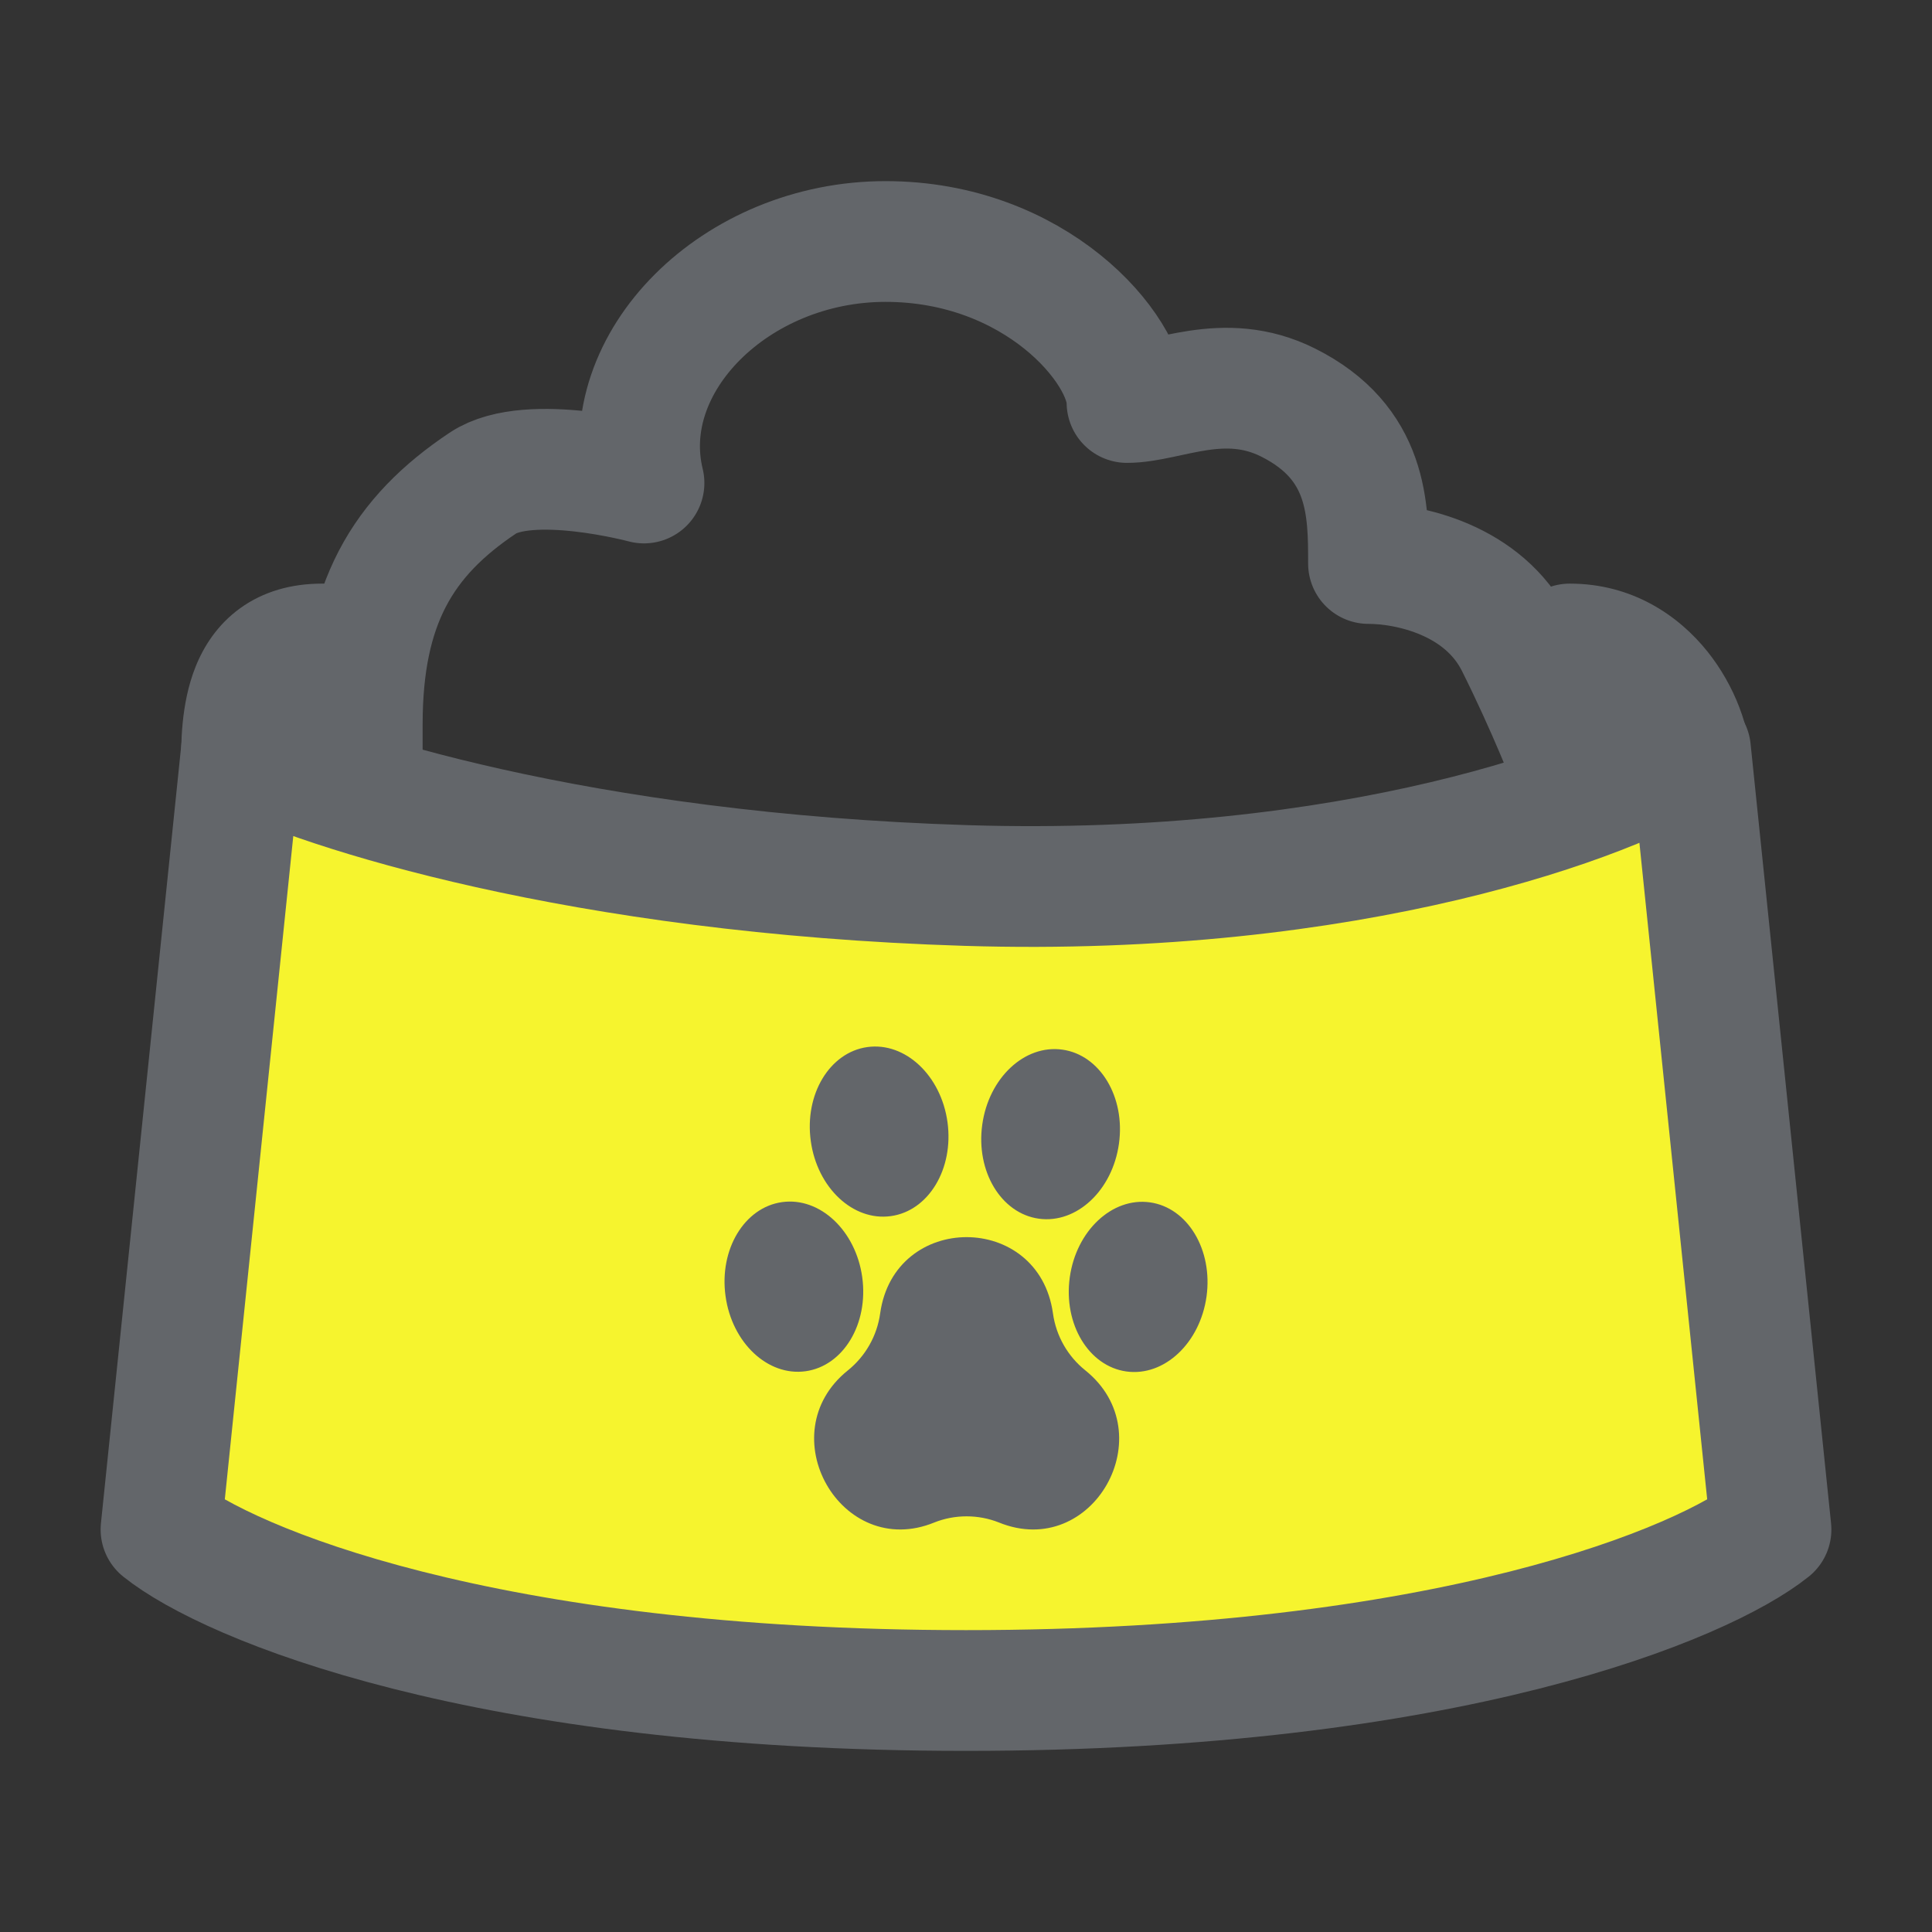
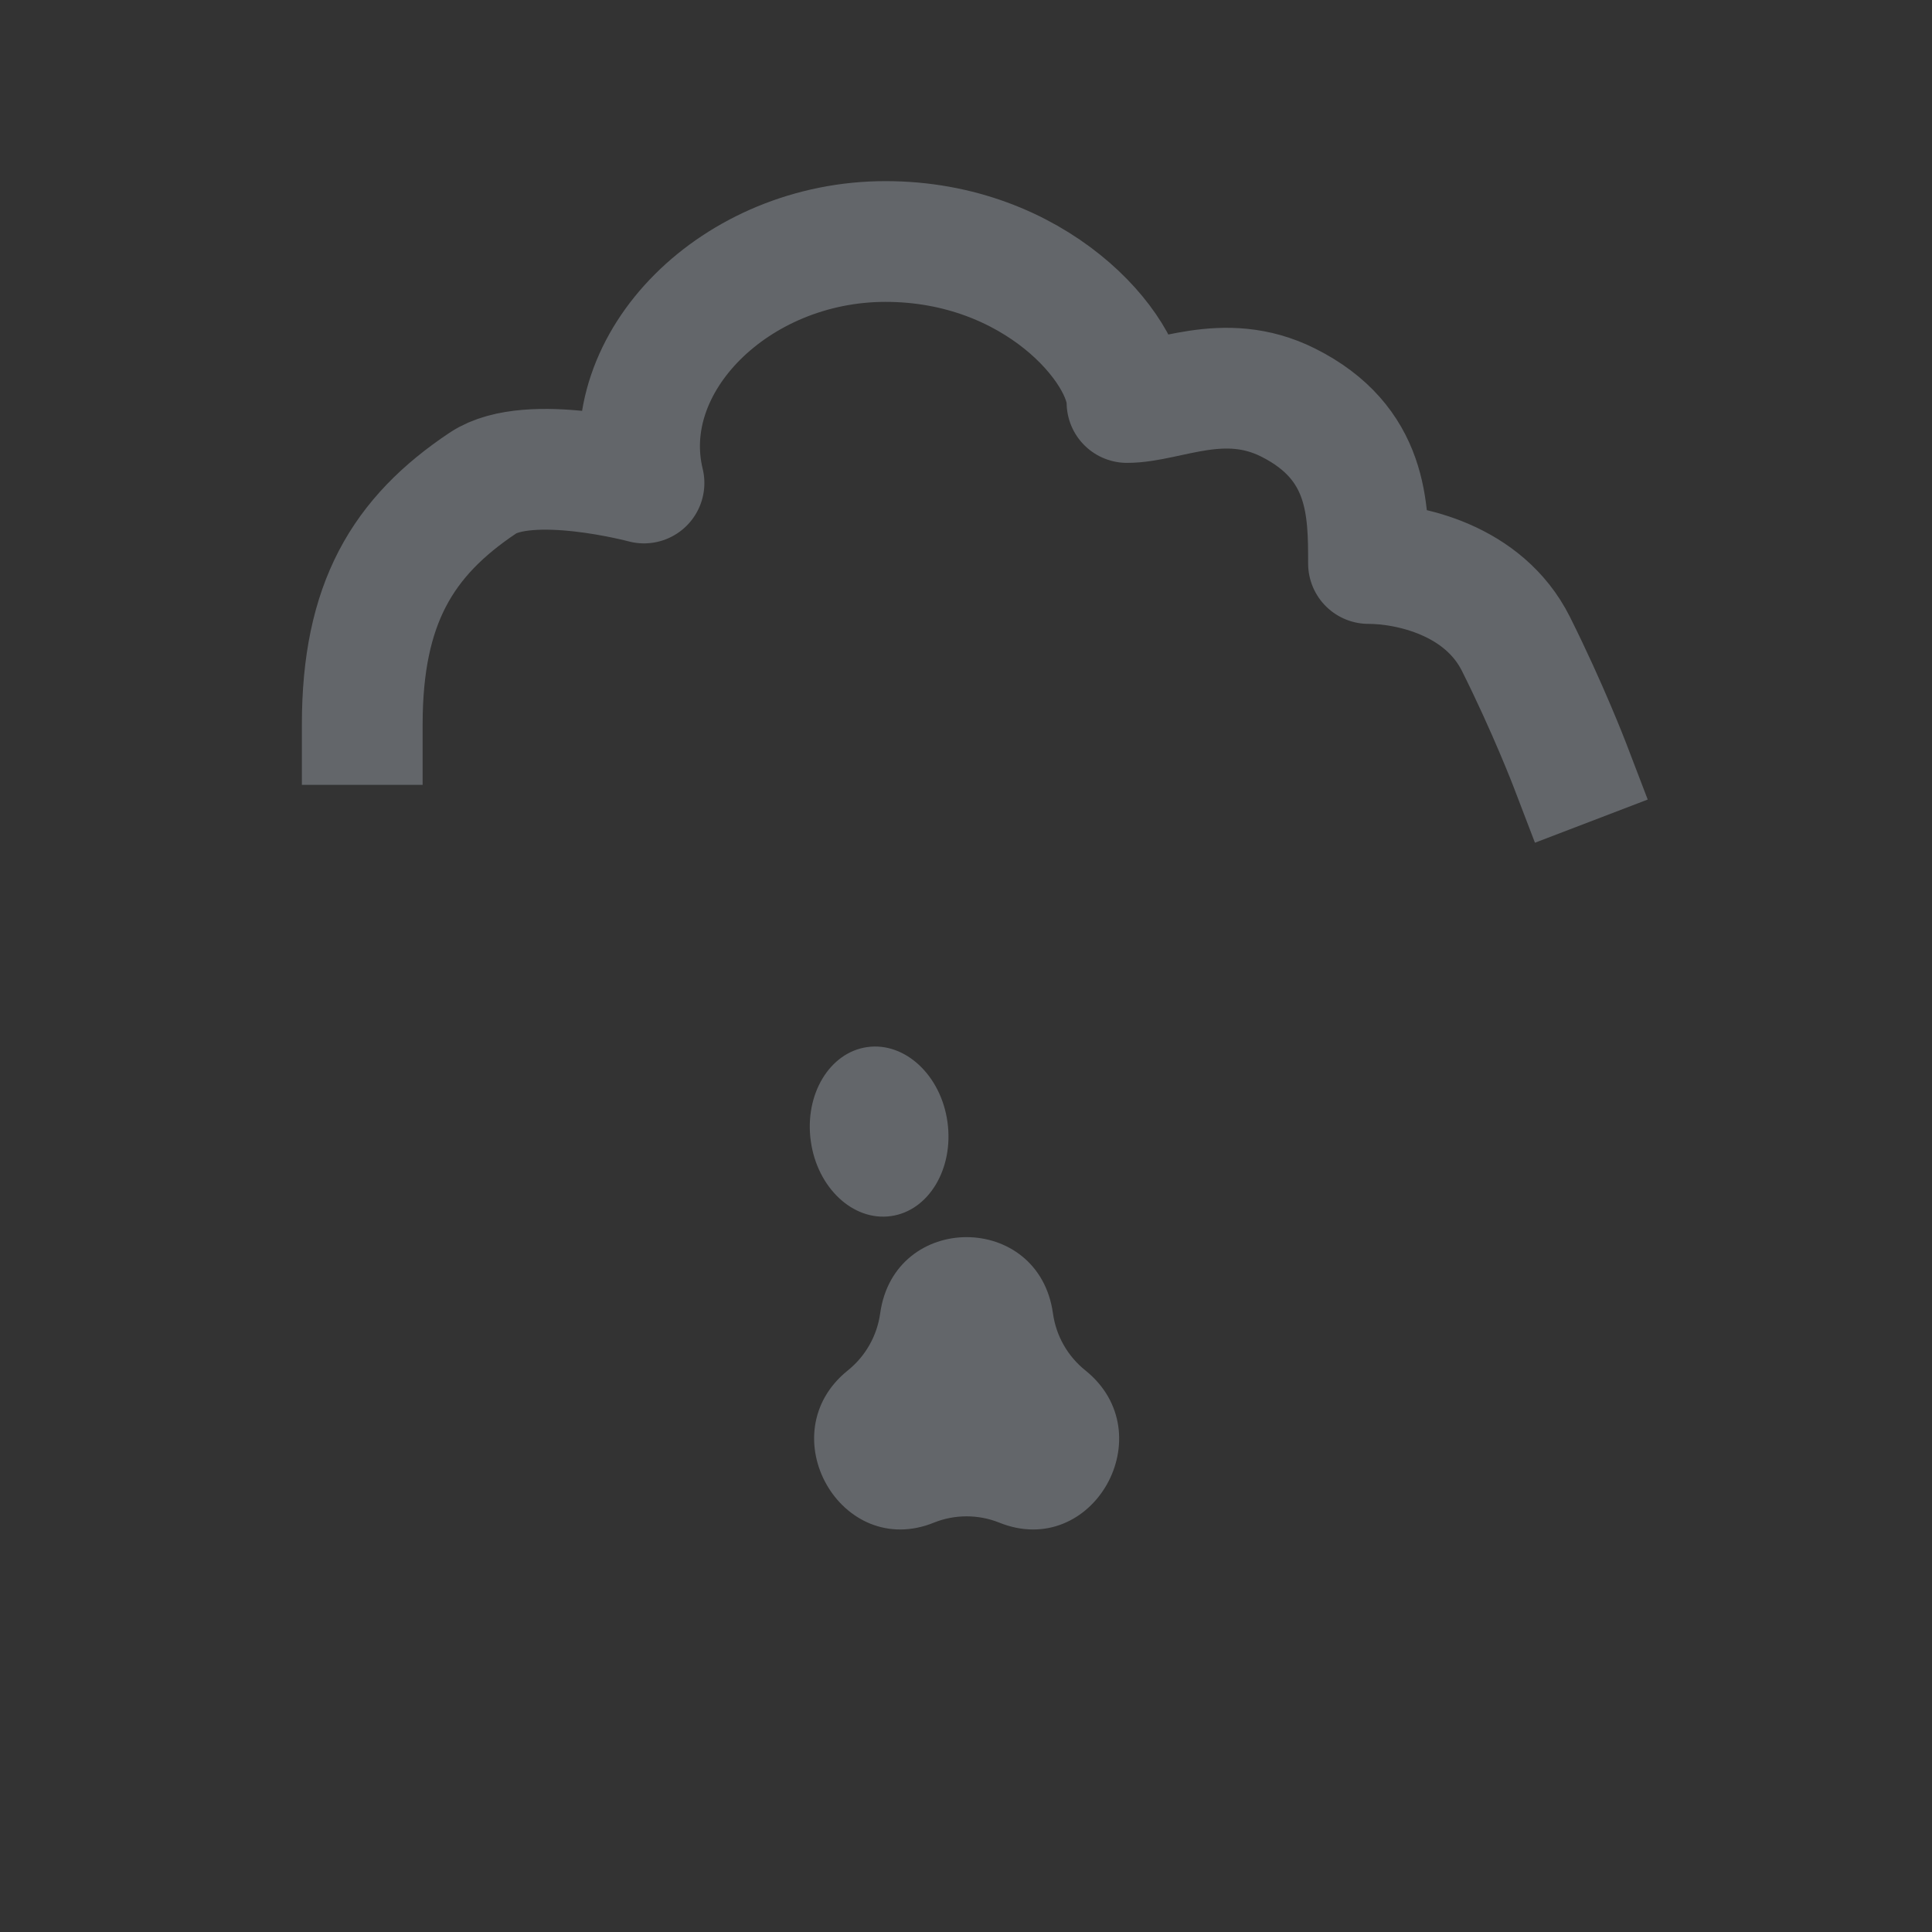
<svg xmlns="http://www.w3.org/2000/svg" width="24" height="24" viewBox="0 0 24 24" fill="none">
  <rect x="0" y="0" width="24" height="24" fill="#333333" stroke="none" />
-   <path d="M2 19L3 9.314C4 9.814 7.2 10.851 12 11C16.8 11.149 20.048 9.938 21 9.314L22 19C21.167 19.667 18 21 12 21C6 21 2.833 19.667 2 19Z" fill="#F6F42E" stroke="#63666A" stroke-width="1.5" stroke-linecap="round" stroke-linejoin="round" />
  <path d="M11.77 13.939C11.85 14.52 11.535 15.043 11.066 15.107C10.597 15.172 10.152 14.755 10.072 14.175C9.991 13.595 10.306 13.072 10.775 13.007C11.244 12.942 11.69 13.359 11.77 13.939Z" fill="#63666A" />
  <path d="M13.08 16.314C13.119 16.597 13.265 16.849 13.482 17.023C14.462 17.81 13.574 19.386 12.409 18.913C12.154 18.811 11.86 18.811 11.606 18.913C10.448 19.386 9.552 17.81 10.533 17.023C10.749 16.849 10.895 16.597 10.934 16.314C11.111 15.053 12.903 15.053 13.08 16.314Z" fill="#63666A" />
-   <path d="M12.202 13.971C12.282 13.391 12.727 12.973 13.197 13.039C13.665 13.104 13.981 13.627 13.9 14.207C13.82 14.787 13.374 15.204 12.905 15.139C12.436 15.074 12.121 14.551 12.202 13.971Z" fill="#63666A" />
-   <path d="M10.711 15.866C10.791 16.446 10.476 16.969 10.007 17.034C9.538 17.099 9.093 16.681 9.013 16.101C8.932 15.521 9.247 14.998 9.716 14.933C10.185 14.868 10.631 15.286 10.711 15.866Z" fill="#63666A" />
-   <path d="M13.289 15.869C13.369 15.289 13.815 14.871 14.284 14.936C14.753 15.001 15.068 15.524 14.988 16.105C14.907 16.685 14.462 17.102 13.993 17.037C13.524 16.972 13.209 16.449 13.289 15.869Z" fill="#63666A" />
-   <path d="M2.25 9.5C2.25 9.914 2.586 10.25 3 10.25C3.414 10.25 3.75 9.914 3.75 9.5H2.25ZM4 8.75H4.75V7.25H4V8.75ZM20.25 9.5C20.25 9.914 20.586 10.25 21 10.25C21.414 10.25 21.75 9.914 21.75 9.5H20.25ZM19.5 7.25C19.086 7.25 18.75 7.586 18.75 8C18.75 8.414 19.086 8.75 19.5 8.75V7.25ZM3.75 9.5C3.75 9.372 3.75 9.25 3.762 9.126C3.774 9.001 3.795 8.906 3.821 8.841C3.834 8.81 3.845 8.792 3.851 8.783C3.858 8.774 3.861 8.772 3.861 8.772C3.861 8.772 3.863 8.771 3.865 8.77C3.868 8.768 3.874 8.766 3.883 8.763C3.901 8.758 3.938 8.75 4 8.75V7.25C3.62 7.25 3.272 7.347 2.983 7.556C2.699 7.761 2.529 8.033 2.429 8.284C2.241 8.753 2.25 9.275 2.25 9.5H3.75ZM21.75 9.5C21.75 9.053 21.549 8.517 21.211 8.094C20.854 7.648 20.279 7.25 19.5 7.25V8.75C19.721 8.75 19.896 8.852 20.039 9.031C20.201 9.233 20.25 9.447 20.25 9.5H21.75Z" fill="#63666A" />
  <path d="M4.5 9C4.5 7.5 5 6.667 6 6C6.575 5.617 8 6 8 6C7.634 4.5 9.14 3 11 3C12.86 3 14 4.333 14 5C14.5 5 15.2 4.6 16 5C17 5.5 17 6.333 17 7C17.5 7 18.432 7.2 18.832 8C19.232 8.8 19.5 9.5 19.5 9.5" stroke="#63666A" stroke-width="1.5" stroke-linecap="square" stroke-linejoin="round" />
</svg>